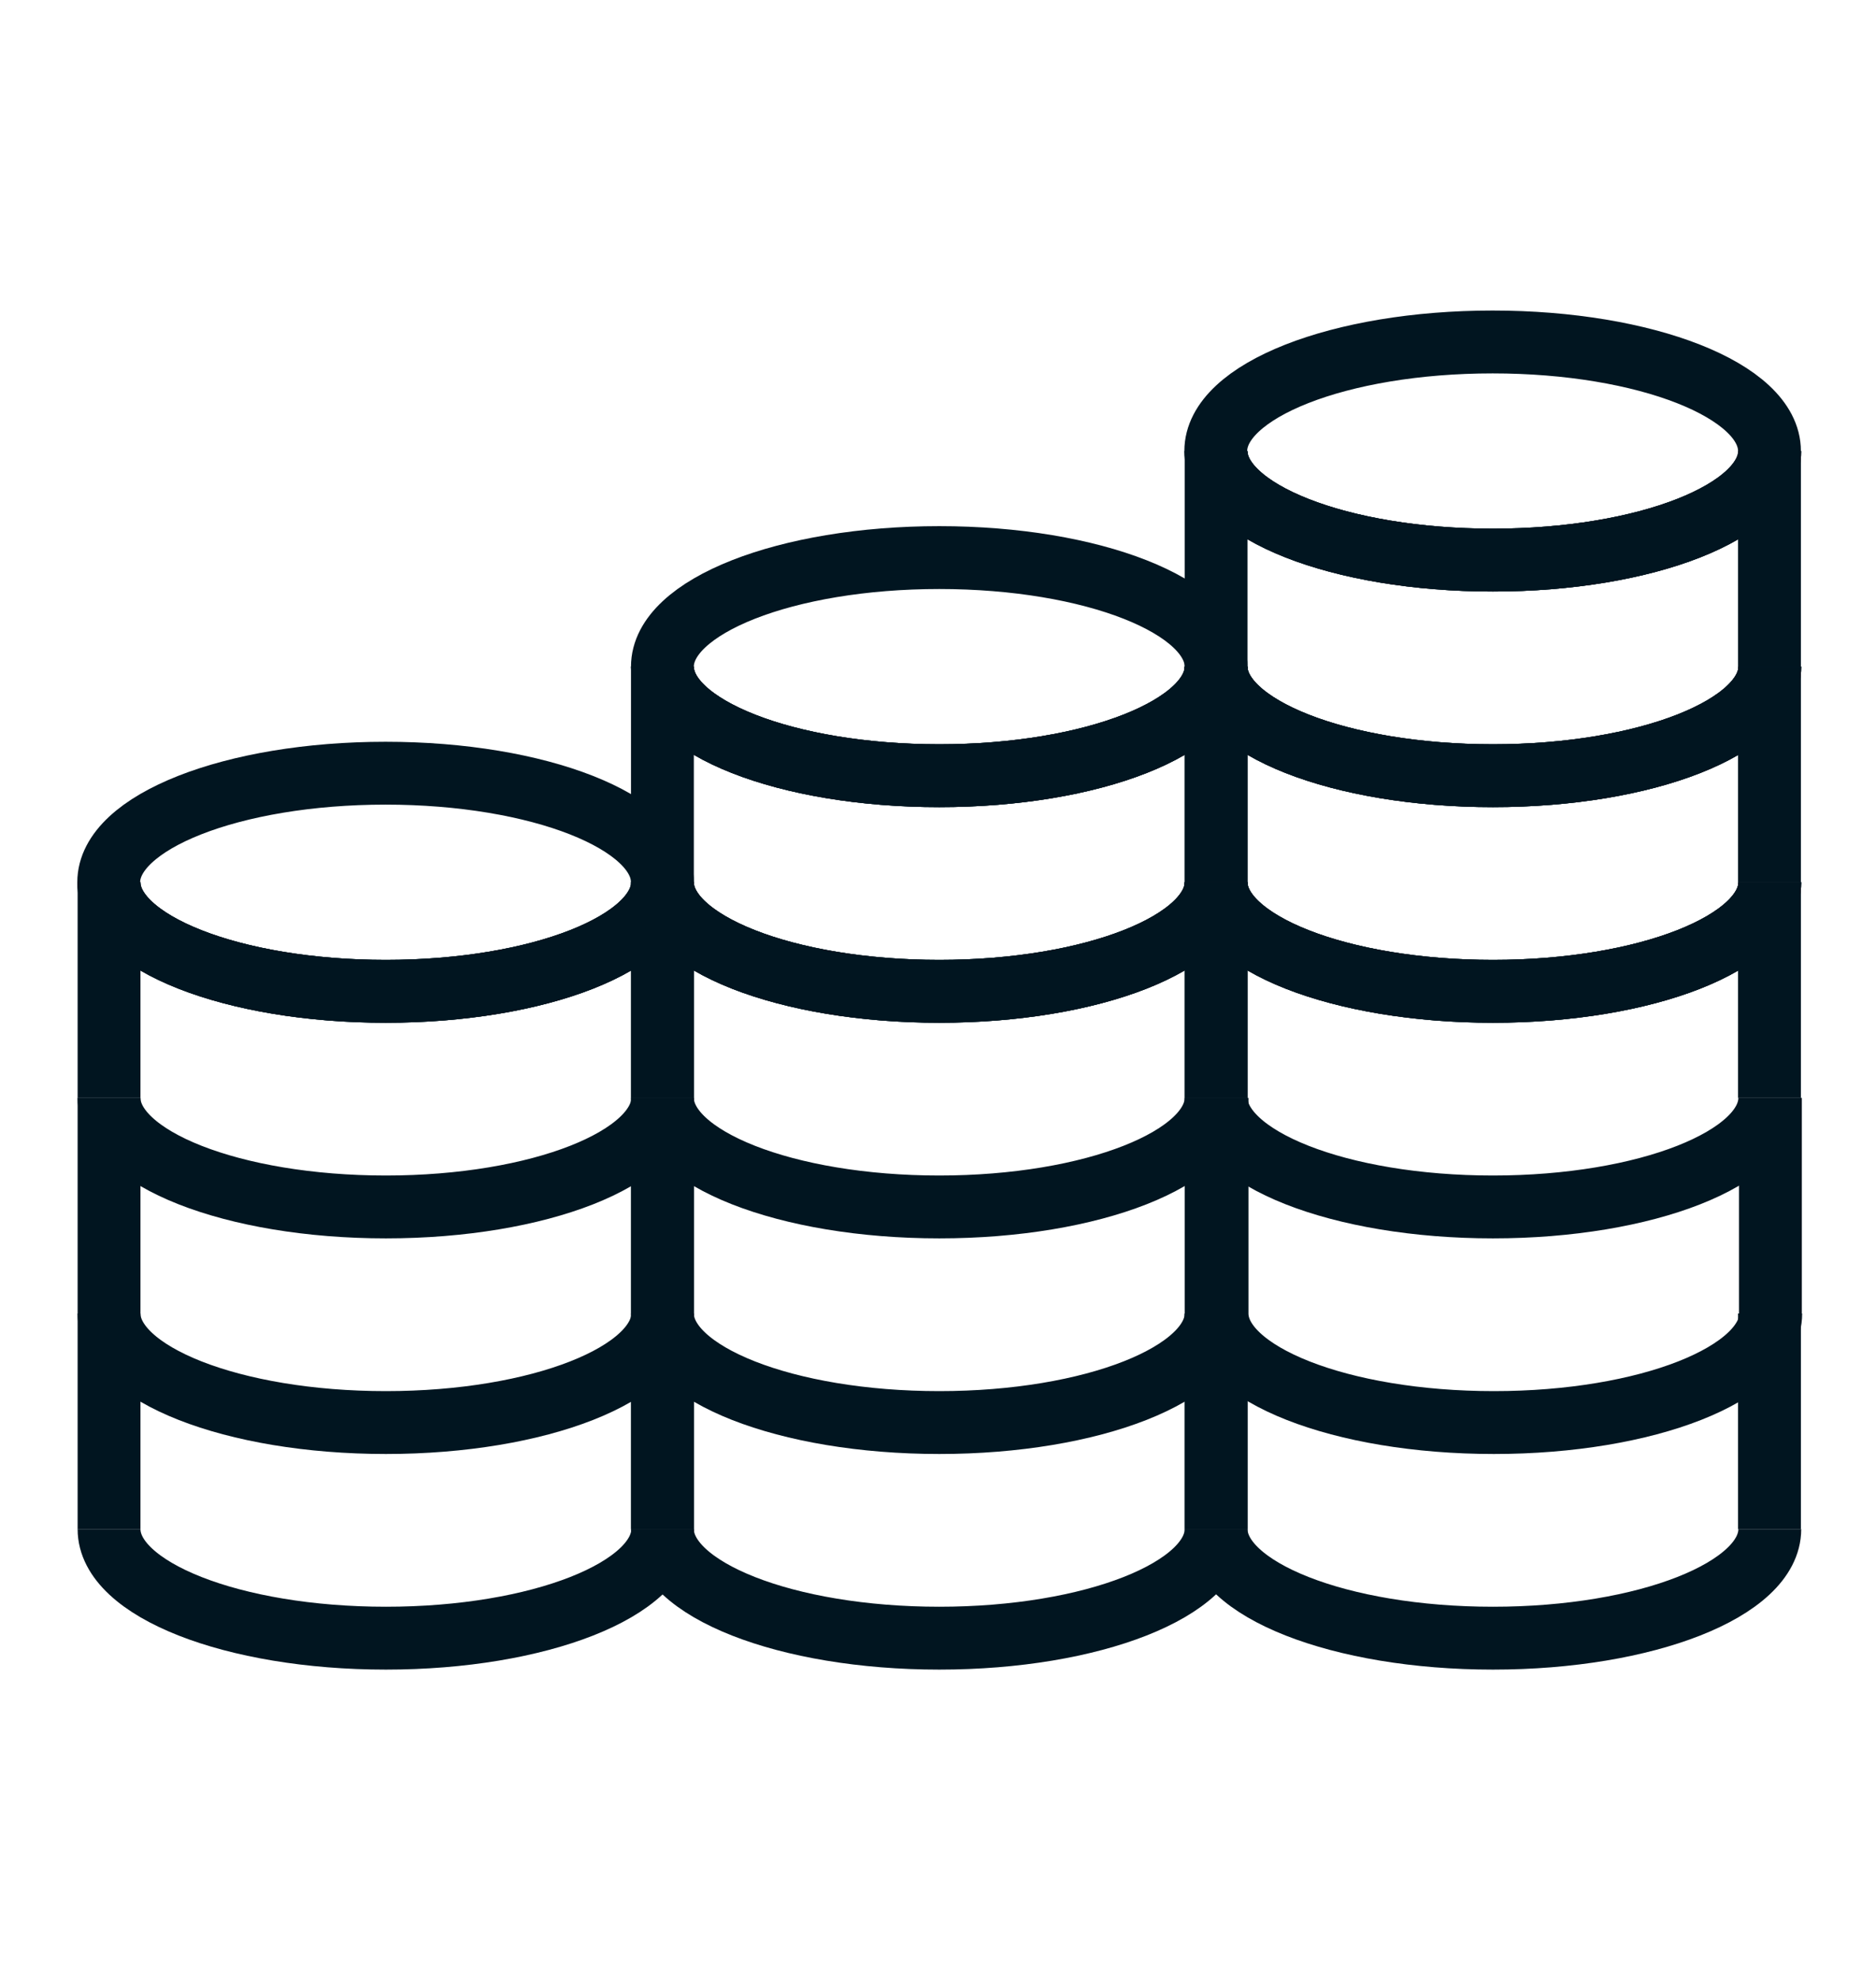
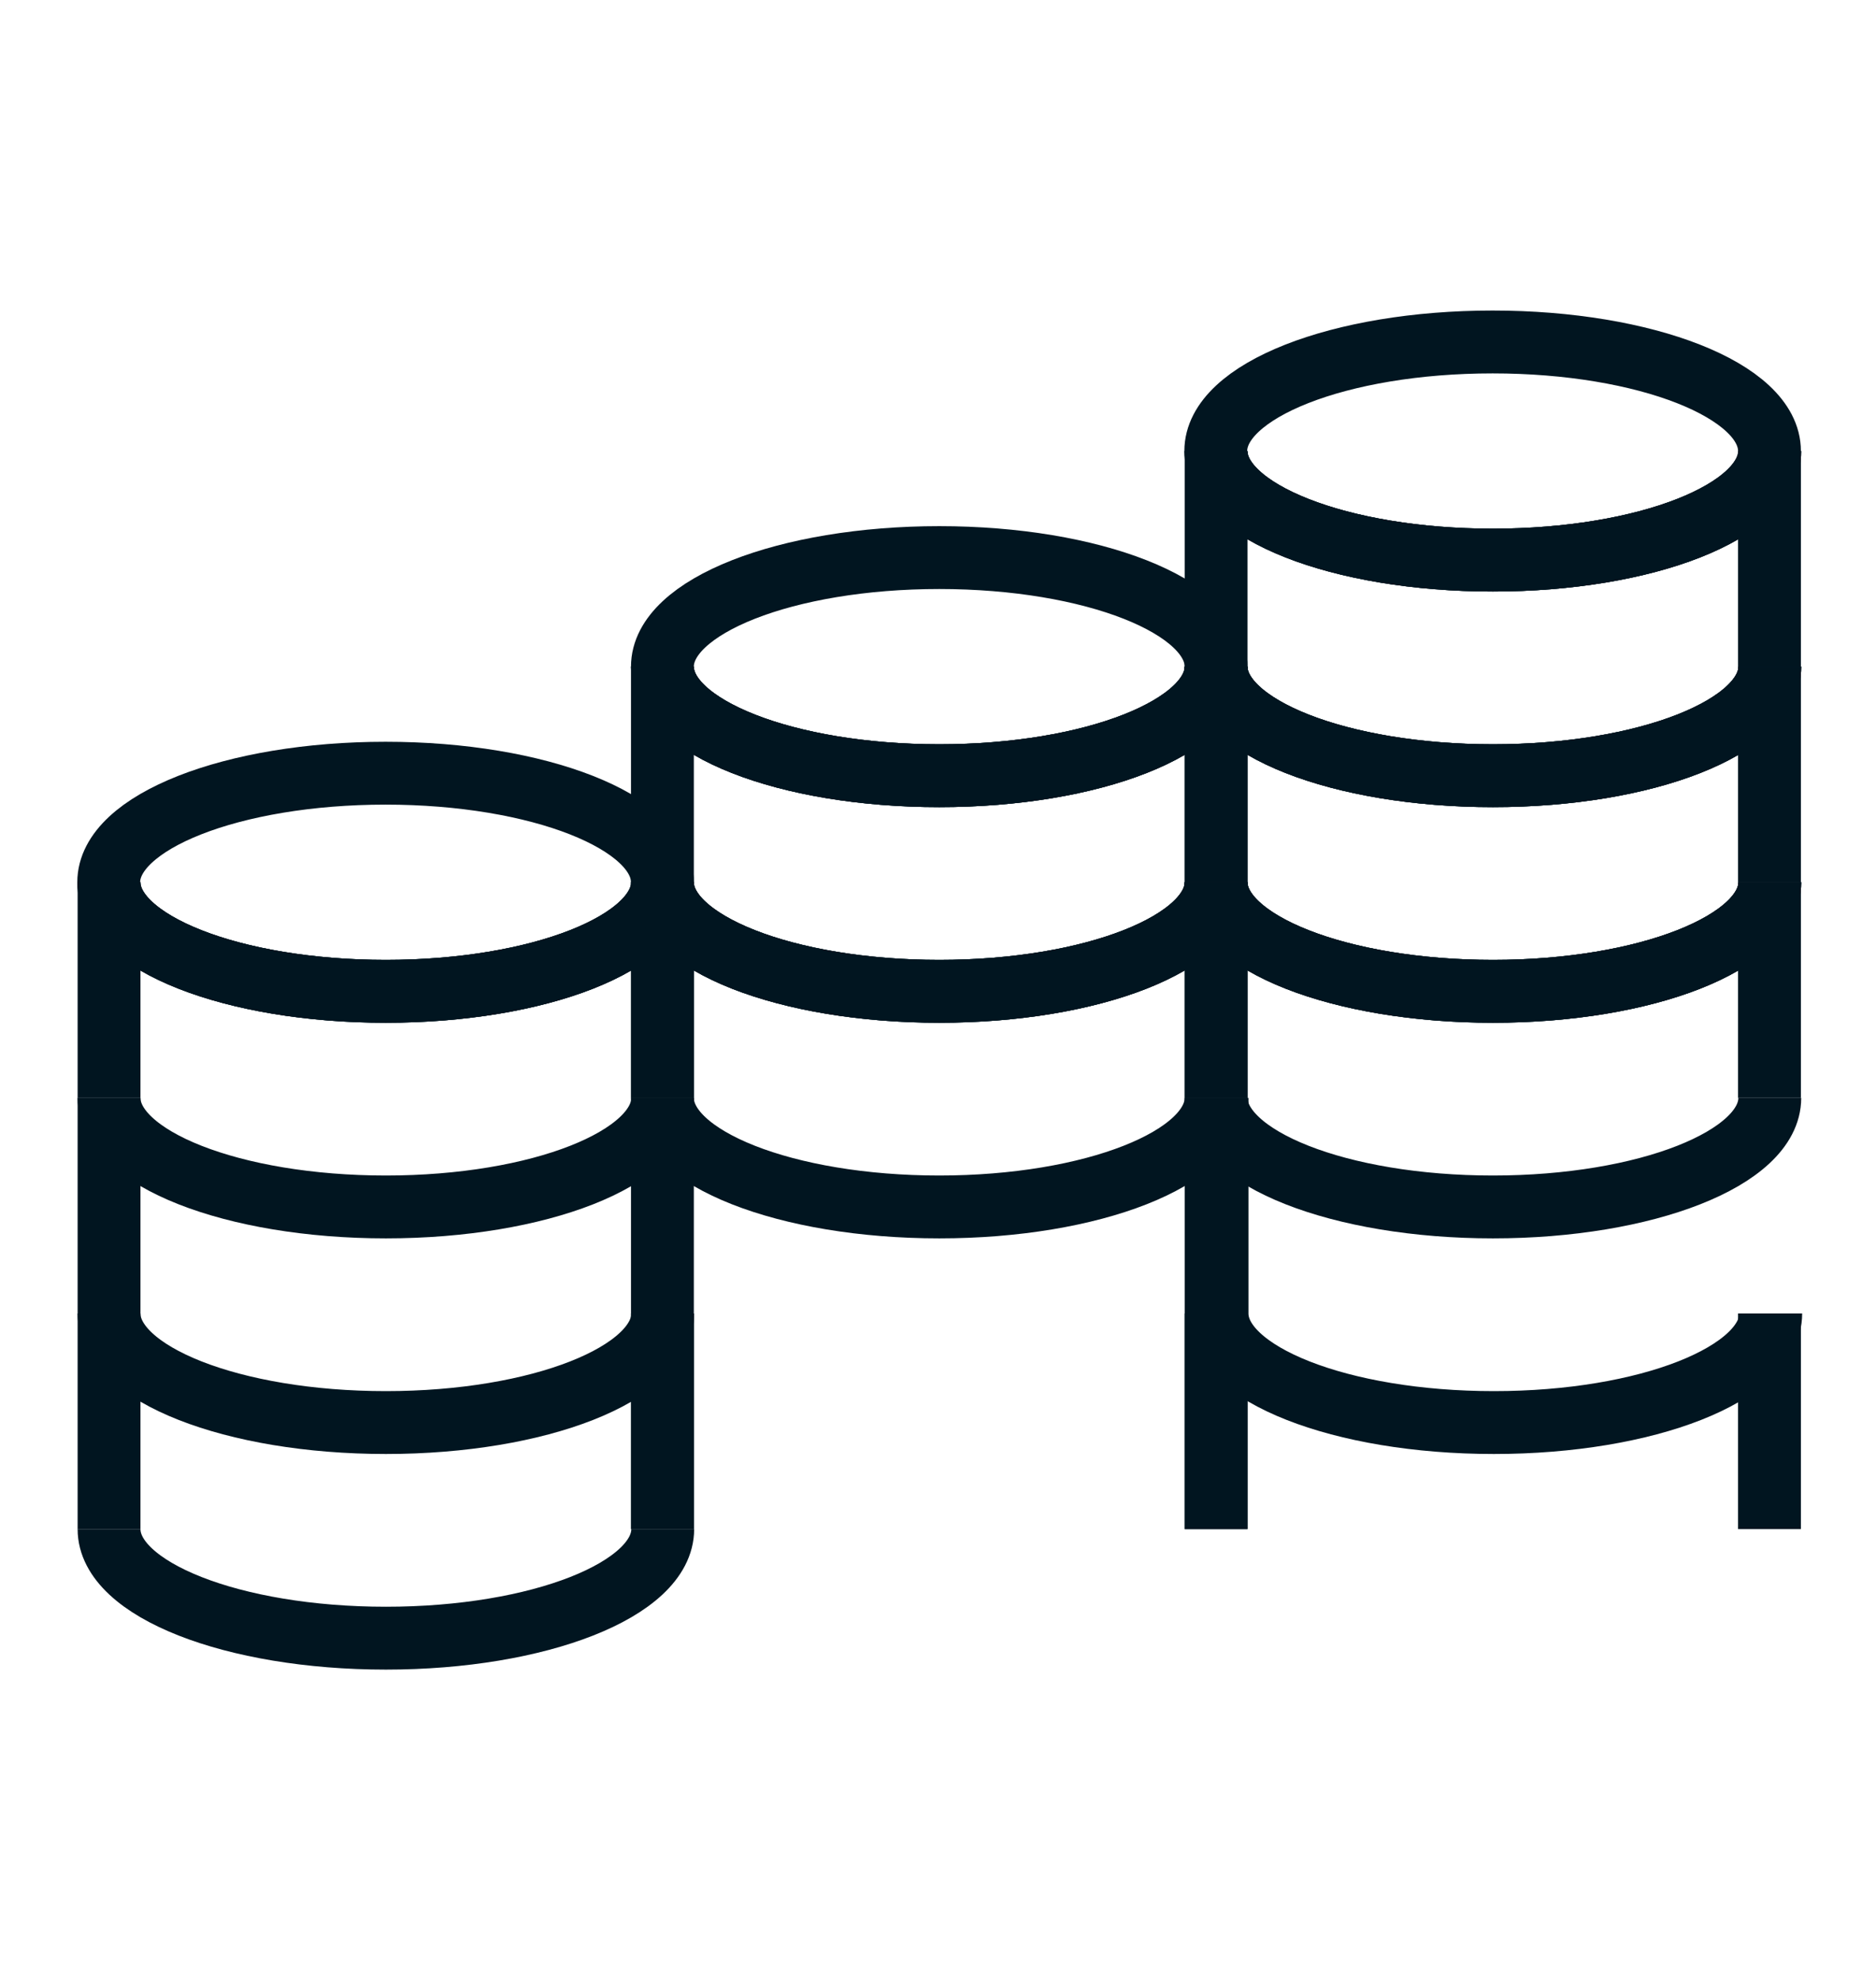
<svg xmlns="http://www.w3.org/2000/svg" id="Layer_2" viewBox="0 0 59.7 63">
  <defs>
    <style>.cls-1,.cls-2{fill:none;}.cls-2{stroke:#011520;stroke-linejoin:round;stroke-width:2px;}</style>
  </defs>
  <g id="Layer_32">
    <rect class="cls-1" width="59.7" height="63" />
  </g>
  <g id="CTA-_Project_Development">
    <g id="collect_and_store_data">
      <g>
        <g>
          <g>
            <g>
              <path class="cls-2" d="M21.08,28.07c0-1.92-3.94-3.47-8.81-3.47s-8.81,1.55-8.81,3.47,3.94,3.47,8.81,3.47,8.81-1.55,8.81-3.47Z" />
              <path class="cls-2" d="M3.47,28.07c0,1.92,3.94,3.47,8.81,3.47s8.81-1.55,8.81-3.47" />
              <path class="cls-2" d="M3.47,28.07c0,1.92,3.94,3.47,8.81,3.47s8.81-1.55,8.81-3.47" />
              <line class="cls-2" x1="3.47" y1="28.07" x2="3.47" y2="34.93" />
              <line class="cls-2" x1="21.08" y1="28.07" x2="21.08" y2="34.93" />
            </g>
            <path class="cls-2" d="M3.47,34.93c0,1.92,3.94,3.47,8.81,3.47s8.81-1.55,8.81-3.47" />
            <line class="cls-2" x1="3.47" y1="34.93" x2="3.47" y2="41.79" />
            <line class="cls-2" x1="21.08" y1="34.93" x2="21.08" y2="41.79" />
            <path class="cls-2" d="M3.47,41.79c0,1.92,3.94,3.47,8.81,3.47s8.81-1.55,8.81-3.47" />
-             <line class="cls-2" x1="21.08" y1="34.93" x2="21.08" y2="41.79" />
            <line class="cls-2" x1="38.7" y1="34.93" x2="38.7" y2="41.79" />
-             <path class="cls-2" d="M21.08,41.79c0,1.92,3.94,3.47,8.81,3.47s8.81-1.55,8.81-3.47" />
            <line class="cls-2" x1="38.73" y1="34.93" x2="38.73" y2="41.79" />
-             <line class="cls-2" x1="56.34" y1="34.93" x2="56.34" y2="41.79" />
            <path class="cls-2" d="M38.73,41.79c0,1.92,3.94,3.47,8.81,3.47s8.81-1.55,8.81-3.47" />
          </g>
          <g>
            <g>
              <path class="cls-2" d="M21.08,28.07c0,1.92,3.94,3.47,8.81,3.47s8.81-1.55,8.81-3.47" />
              <path class="cls-2" d="M21.08,28.07c0,1.92,3.94,3.47,8.81,3.47s8.81-1.55,8.81-3.47" />
              <line class="cls-2" x1="21.08" y1="28.07" x2="21.08" y2="34.93" />
              <line class="cls-2" x1="38.7" y1="28.07" x2="38.7" y2="34.93" />
            </g>
            <path class="cls-2" d="M21.08,34.93c0,1.92,3.94,3.47,8.81,3.47s8.81-1.55,8.81-3.47" />
          </g>
          <g>
            <g>
              <path class="cls-2" d="M38.7,21.21c0-1.92-3.94-3.47-8.81-3.47s-8.81,1.55-8.81,3.47,3.94,3.47,8.81,3.47,8.81-1.55,8.81-3.47Z" />
              <path class="cls-2" d="M21.08,21.21c0,1.92,3.94,3.47,8.81,3.47s8.81-1.55,8.81-3.47" />
              <path class="cls-2" d="M21.08,21.21c0,1.92,3.94,3.47,8.81,3.47s8.81-1.55,8.81-3.47" />
              <line class="cls-2" x1="21.08" y1="21.21" x2="21.08" y2="28.07" />
              <line class="cls-2" x1="38.7" y1="21.21" x2="38.7" y2="28.07" />
            </g>
            <path class="cls-2" d="M21.08,28.07c0,1.92,3.94,3.47,8.81,3.47s8.81-1.55,8.81-3.47" />
          </g>
          <g>
            <g>
              <path class="cls-2" d="M38.7,21.21c0,1.92,3.94,3.47,8.81,3.47s8.81-1.55,8.81-3.47" />
              <path class="cls-2" d="M38.7,21.21c0,1.92,3.94,3.47,8.81,3.47s8.81-1.55,8.81-3.47" />
              <line class="cls-2" x1="38.7" y1="21.21" x2="38.7" y2="28.07" />
              <line class="cls-2" x1="56.31" y1="21.21" x2="56.31" y2="28.07" />
            </g>
            <path class="cls-2" d="M38.7,28.07c0,1.92,3.94,3.47,8.81,3.47s8.81-1.55,8.81-3.47" />
          </g>
          <g>
            <g>
              <path class="cls-2" d="M56.31,14.35c0-1.92-3.94-3.47-8.81-3.47s-8.81,1.55-8.81,3.47,3.94,3.47,8.81,3.47,8.81-1.55,8.81-3.47Z" />
              <path class="cls-2" d="M38.7,14.35c0,1.92,3.94,3.47,8.81,3.47s8.81-1.55,8.81-3.47" />
              <path class="cls-2" d="M38.7,14.35c0,1.92,3.94,3.47,8.81,3.47s8.81-1.55,8.81-3.47" />
              <line class="cls-2" x1="38.7" y1="14.35" x2="38.7" y2="21.21" />
              <line class="cls-2" x1="56.31" y1="14.35" x2="56.31" y2="21.21" />
            </g>
            <path class="cls-2" d="M38.7,21.21c0,1.92,3.94,3.47,8.81,3.47s8.81-1.55,8.81-3.47" />
          </g>
          <g>
            <g>
              <path class="cls-2" d="M38.7,28.07c0,1.92,3.94,3.47,8.81,3.47s8.81-1.55,8.81-3.47" />
              <path class="cls-2" d="M38.7,28.07c0,1.92,3.94,3.47,8.81,3.47s8.81-1.55,8.81-3.47" />
              <line class="cls-2" x1="38.7" y1="28.07" x2="38.7" y2="34.93" />
              <line class="cls-2" x1="56.31" y1="28.07" x2="56.31" y2="34.93" />
            </g>
            <path class="cls-2" d="M38.7,34.93c0,1.92,3.94,3.47,8.81,3.47s8.81-1.55,8.81-3.47" />
          </g>
        </g>
        <line class="cls-2" x1="3.47" y1="41.79" x2="3.47" y2="48.65" />
        <line class="cls-2" x1="21.08" y1="41.79" x2="21.08" y2="48.65" />
        <path class="cls-2" d="M3.47,48.65c0,1.92,3.94,3.47,8.81,3.47s8.81-1.55,8.81-3.47" />
        <line class="cls-2" x1="21.08" y1="41.79" x2="21.08" y2="48.65" />
        <line class="cls-2" x1="38.7" y1="41.79" x2="38.7" y2="48.65" />
-         <path class="cls-2" d="M21.08,48.65c0,1.92,3.94,3.47,8.81,3.47s8.81-1.55,8.81-3.47" />
        <line class="cls-2" x1="38.7" y1="41.79" x2="38.7" y2="48.65" />
        <line class="cls-2" x1="56.31" y1="41.79" x2="56.31" y2="48.65" />
-         <path class="cls-2" d="M38.7,48.65c0,1.92,3.94,3.47,8.81,3.47s8.81-1.55,8.81-3.47" />
      </g>
    </g>
  </g>
</svg>